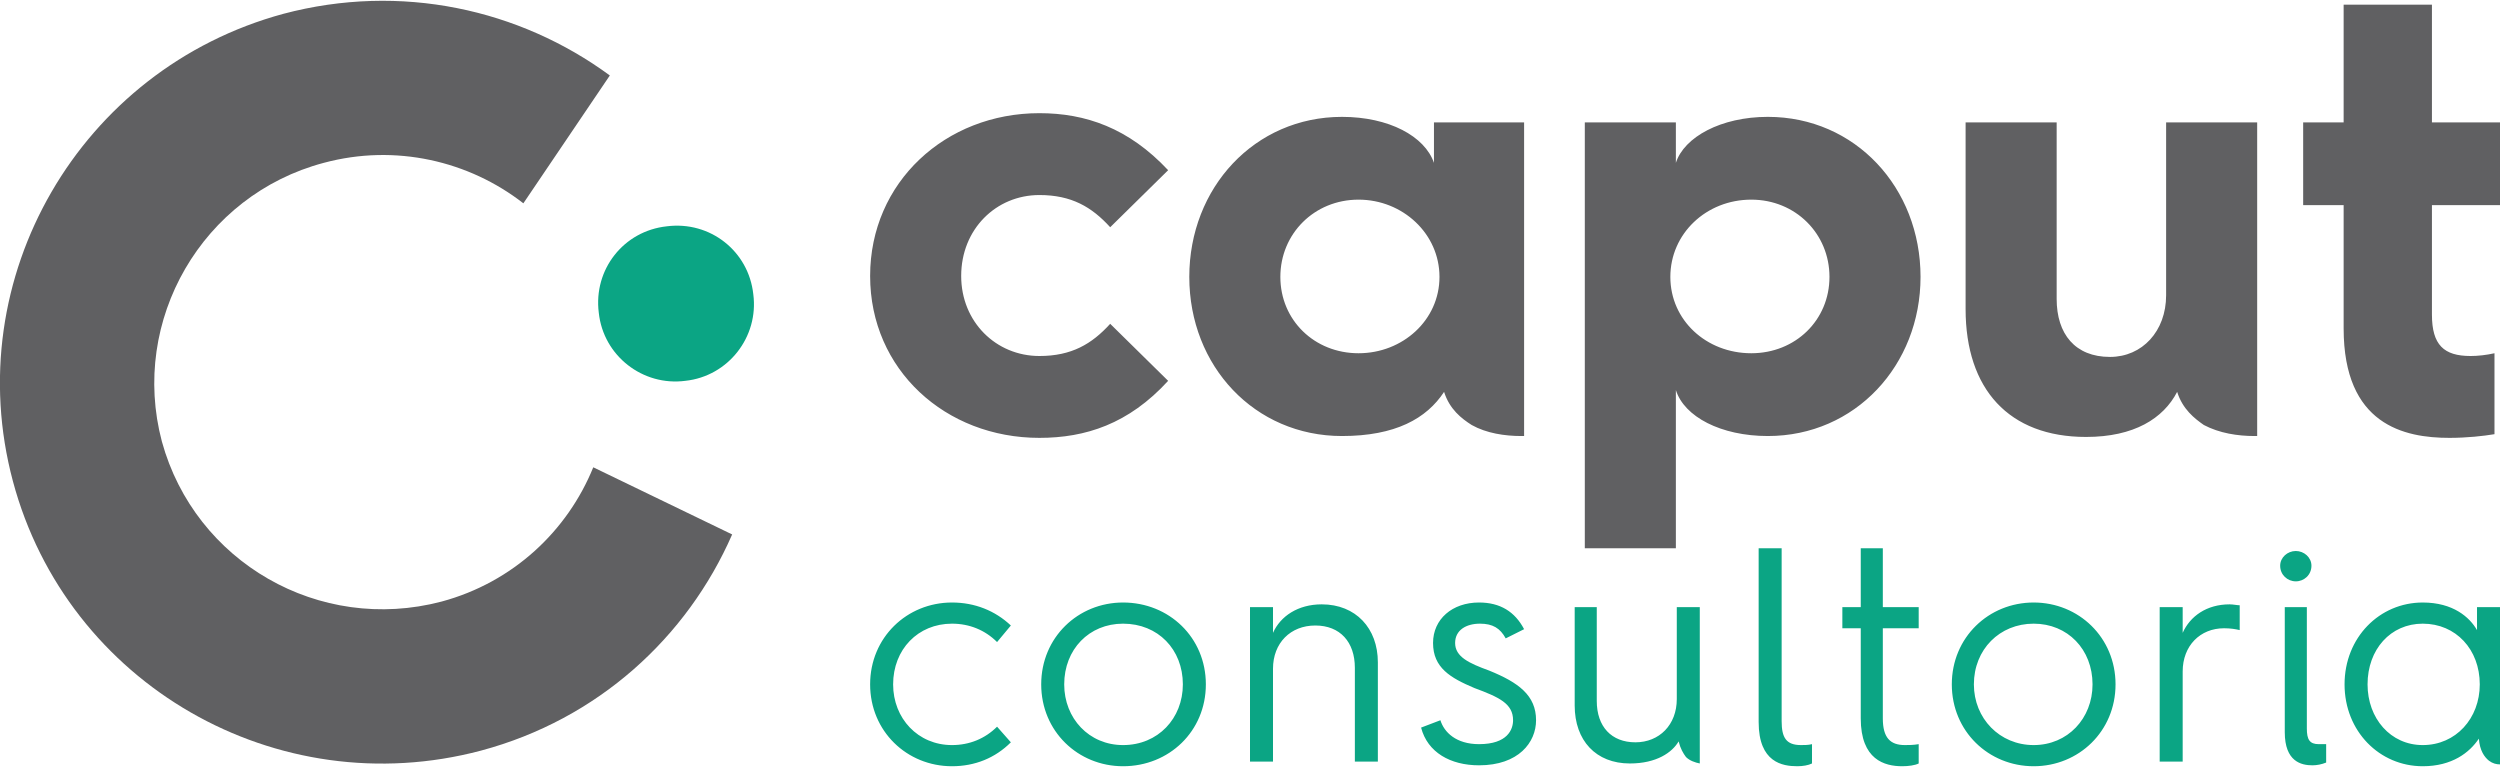
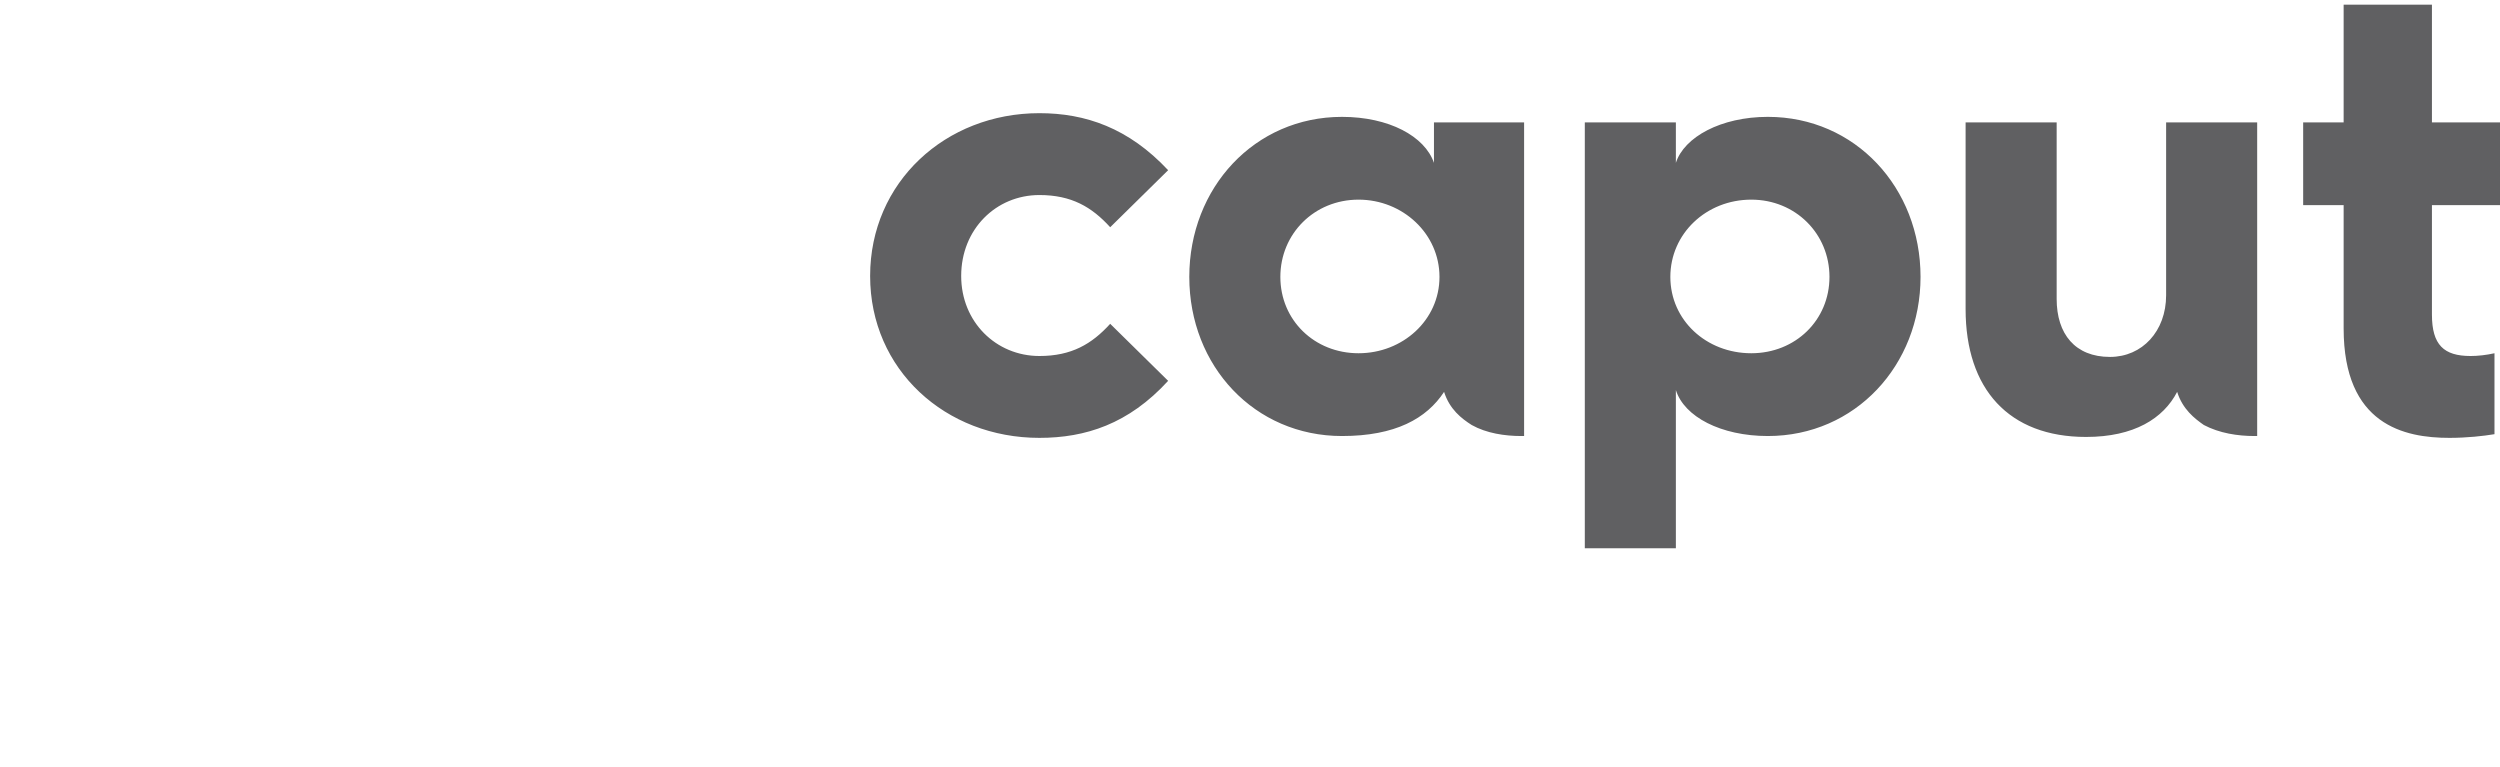
<svg xmlns="http://www.w3.org/2000/svg" xml:space="preserve" width="189px" height="58px" version="1.1" shape-rendering="geometricPrecision" text-rendering="geometricPrecision" image-rendering="optimizeQuality" fill-rule="evenodd" clip-rule="evenodd" viewBox="0 0 27.18 8.32">
  <g id="Camada_x0020_1">
    <g id="_1682322080960">
-       <path fill="#606062" d="M3.08 0.14c1.28,-0.34 2.57,-0.05 3.55,0.67l-0.94 1.39c-0.59,-0.46 -1.39,-0.65 -2.17,-0.44 -1.32,0.35 -2.11,1.71 -1.76,3.03 0.36,1.31 1.71,2.09 3.04,1.74 0.78,-0.21 1.37,-0.77 1.65,-1.46l1.51 0.73c-0.49,1.12 -1.46,2.01 -2.73,2.35 -2.22,0.59 -4.5,-0.72 -5.09,-2.93 -0.59,-2.21 0.73,-4.48 2.94,-5.08z" />
-       <path fill="#0BA584" d="M7.25 2.45c0.47,-0.06 0.89,0.27 0.94,0.74 0.06,0.46 -0.27,0.89 -0.74,0.94 -0.46,0.06 -0.89,-0.27 -0.94,-0.74 -0.06,-0.47 0.27,-0.89 0.74,-0.94l0 0z" />
+       <path fill="#0BA584" d="M7.25 2.45l0 0z" />
      <path fill="#606062" fill-rule="nonzero" d="M21.37 3.35c0,0.87 0.47,1.39 1.31,1.39 0.52,0 0.84,-0.2 0.99,-0.49 0.06,0.19 0.19,0.29 0.29,0.36 0.17,0.09 0.37,0.12 0.55,0.12l0.03 0 0 -1.24 0 -1.21 0 -0.96 -0.99 0 0 1.88c0,0.39 -0.26,0.67 -0.61,0.67 -0.38,0 -0.58,-0.25 -0.58,-0.63l0 -1.92 -0.99 0 0 2.03zm-7.45 -0.35c0,-0.47 0.37,-0.84 0.85,-0.84 0.48,0 0.88,0.37 0.88,0.84 0,0.47 -0.4,0.83 -0.88,0.83 -0.48,0 -0.85,-0.36 -0.85,-0.83zm-0.99 0c0,0.97 0.71,1.73 1.66,1.73 0.58,0 0.92,-0.19 1.11,-0.48 0.06,0.19 0.19,0.29 0.3,0.36 0.16,0.09 0.36,0.12 0.54,0.12l0.03 0 0 -1.24 0 -1.35 0 -0.82 -0.98 0 0 0.44c-0.1,-0.29 -0.49,-0.5 -1,-0.5 -0.95,0 -1.66,0.77 -1.66,1.74zm12.55 0.56c0,1.05 0.66,1.19 1.15,1.19 0.19,0 0.37,-0.02 0.49,-0.04l0 -0.88c-0.09,0.02 -0.18,0.03 -0.26,0.03 -0.29,0 -0.42,-0.12 -0.42,-0.45l0 -1.19 0.74 0 0 -0.9 -0.74 0 0 -1.28 -0.96 0 0 1.28 -0.44 0 0 0.9 0.44 0 0 1.34zm-7.32 -0.56c0,-0.47 0.39,-0.84 0.88,-0.84 0.48,0 0.85,0.37 0.85,0.84 0,0.47 -0.37,0.83 -0.85,0.83 -0.49,0 -0.88,-0.36 -0.88,-0.83zm-0.93 2.95l0.99 0 0 -1.72c0.09,0.29 0.49,0.5 1,0.5 0.95,0 1.66,-0.77 1.66,-1.73 0,-0.97 -0.71,-1.74 -1.66,-1.74 -0.51,0 -0.91,0.22 -1,0.5l0 -0.44 -0.99 0 0 4.63zm-7.77 -2.96c0,1.02 0.82,1.76 1.84,1.76 0.5,0 0.97,-0.15 1.4,-0.62l-0.63 -0.62c-0.2,0.22 -0.42,0.35 -0.77,0.35 -0.47,0 -0.85,-0.37 -0.85,-0.87 0,-0.51 0.38,-0.88 0.85,-0.88 0.35,0 0.57,0.13 0.77,0.35l0.63 -0.62c-0.43,-0.46 -0.9,-0.62 -1.4,-0.62 -1.02,0 -1.84,0.75 -1.84,1.77z" />
-       <path fill="#0BA584" fill-rule="nonzero" d="M24.84 7.95c0,0.32 0.18,0.36 0.3,0.36 0.05,0 0.1,-0.01 0.15,-0.03l0 -0.2c-0.02,0 -0.06,0 -0.08,0 -0.1,0 -0.13,-0.05 -0.13,-0.17l0 -1.32 -0.24 0 0 1.36zm0.12 -1.64c0.09,0 0.17,-0.07 0.17,-0.17 0,-0.09 -0.08,-0.16 -0.17,-0.16 -0.09,0 -0.17,0.07 -0.17,0.16 0,0.1 0.08,0.17 0.17,0.17zm-1.48 1.96l0.25 0 0 -0.98c0,-0.28 0.19,-0.47 0.45,-0.47 0.07,0 0.13,0.01 0.17,0.02l0 -0.27c-0.03,0 -0.07,-0.01 -0.11,-0.01 -0.25,0 -0.43,0.13 -0.51,0.31l0 -0.28 -0.25 0 0 1.68zm-2.02 -0.84c0,-0.38 0.28,-0.66 0.65,-0.66 0.37,0 0.64,0.28 0.64,0.66 0,0.37 -0.27,0.66 -0.64,0.66 -0.37,0 -0.65,-0.29 -0.65,-0.66zm-0.24 0c0,0.51 0.4,0.89 0.89,0.89 0.49,0 0.89,-0.38 0.89,-0.89 0,-0.51 -0.4,-0.89 -0.89,-0.89 -0.49,0 -0.89,0.38 -0.89,0.89zm-0.99 0.37c0,0.45 0.26,0.52 0.45,0.52 0.07,0 0.14,-0.01 0.18,-0.03l0 -0.21c-0.06,0.01 -0.11,0.01 -0.15,0.01 -0.16,0 -0.24,-0.08 -0.24,-0.29l0 -0.98 0.39 0 0 -0.23 -0.39 0 0 -0.64 -0.24 0 0 0.64 -0.2 0 0 0.23 0.2 0 0 0.98zm-1.11 0.04c0,0.44 0.26,0.48 0.42,0.48 0.06,0 0.12,-0.01 0.16,-0.03l0 -0.21c-0.04,0.01 -0.08,0.01 -0.12,0.01 -0.16,0 -0.21,-0.08 -0.21,-0.26l0 -1.88 -0.25 0 0 1.89zm-3.67 0.06c0.07,0.27 0.32,0.41 0.63,0.41 0.43,0 0.62,-0.25 0.62,-0.49 0,-0.27 -0.19,-0.41 -0.51,-0.54 -0.22,-0.08 -0.37,-0.15 -0.37,-0.3 0,-0.14 0.12,-0.21 0.27,-0.21 0.14,0 0.22,0.05 0.28,0.16l0.2 -0.1c-0.1,-0.19 -0.26,-0.29 -0.49,-0.29 -0.29,0 -0.5,0.18 -0.5,0.44 0,0.27 0.19,0.38 0.45,0.49 0.27,0.1 0.42,0.17 0.42,0.35 0,0.1 -0.06,0.26 -0.37,0.26 -0.25,0 -0.38,-0.13 -0.42,-0.26l-0.21 0.08zm-0.72 -0.51l0 0.23 0.25 0 0 -0.23 -0.25 0zm-3.16 0.04c0,-0.38 0.27,-0.66 0.64,-0.66 0.38,0 0.65,0.28 0.65,0.66 0,0.37 -0.27,0.66 -0.65,0.66 -0.37,0 -0.64,-0.29 -0.64,-0.66zm-0.25 0c0,0.51 0.4,0.89 0.89,0.89 0.5,0 0.9,-0.38 0.9,-0.89 0,-0.51 -0.4,-0.89 -0.9,-0.89 -0.49,0 -0.89,0.38 -0.89,0.89zm-1.86 0c0,0.51 0.4,0.89 0.89,0.89 0.25,0 0.47,-0.09 0.64,-0.26l-0.15 -0.17c-0.13,0.13 -0.3,0.2 -0.49,0.2 -0.37,0 -0.64,-0.29 -0.64,-0.66 0,-0.38 0.27,-0.66 0.64,-0.66 0.19,0 0.36,0.07 0.49,0.2l0.15 -0.18c-0.17,-0.16 -0.39,-0.25 -0.64,-0.25 -0.49,0 -0.89,0.38 -0.89,0.89zm4.13 0.84l0.25 0 0 -1.01c0,-0.28 0.19,-0.47 0.46,-0.47 0.27,0 0.43,0.18 0.43,0.46l0 0.17 0.25 0 0 -0.23c0,-0.37 -0.24,-0.63 -0.61,-0.63 -0.26,0 -0.45,0.13 -0.53,0.31l0 -0.28 -0.25 0 0 1.68zm1.14 -0.95l0 0.95 0.25 0 0 -0.95 -0.25 0zm2.39 0.34c0,0.38 0.23,0.63 0.6,0.63 0.29,0 0.46,-0.12 0.53,-0.24 0.02,0.08 0.05,0.13 0.08,0.17 0.04,0.04 0.1,0.06 0.15,0.07l0 -0.41 0 -0.74 0 -0.55 -0.25 0 0 1c0,0.28 -0.19,0.47 -0.45,0.47 -0.26,0 -0.42,-0.17 -0.42,-0.45l0 -1.02 -0.24 0 0 1.07zm8.62 -0.23c0,-0.38 0.25,-0.66 0.6,-0.66 0.36,0 0.62,0.28 0.62,0.66 0,0.37 -0.26,0.66 -0.62,0.66 -0.35,0 -0.6,-0.29 -0.6,-0.66zm-0.25 0c0,0.51 0.38,0.89 0.85,0.89 0.32,0 0.51,-0.15 0.61,-0.3 0.01,0.13 0.06,0.2 0.11,0.24 0.04,0.03 0.08,0.04 0.12,0.04l0 -0.41 0 -0.57 0 -0.73 -0.25 0 0 0.25c-0.08,-0.14 -0.26,-0.3 -0.59,-0.3 -0.47,0 -0.85,0.38 -0.85,0.89z" />
    </g>
  </g>
</svg>